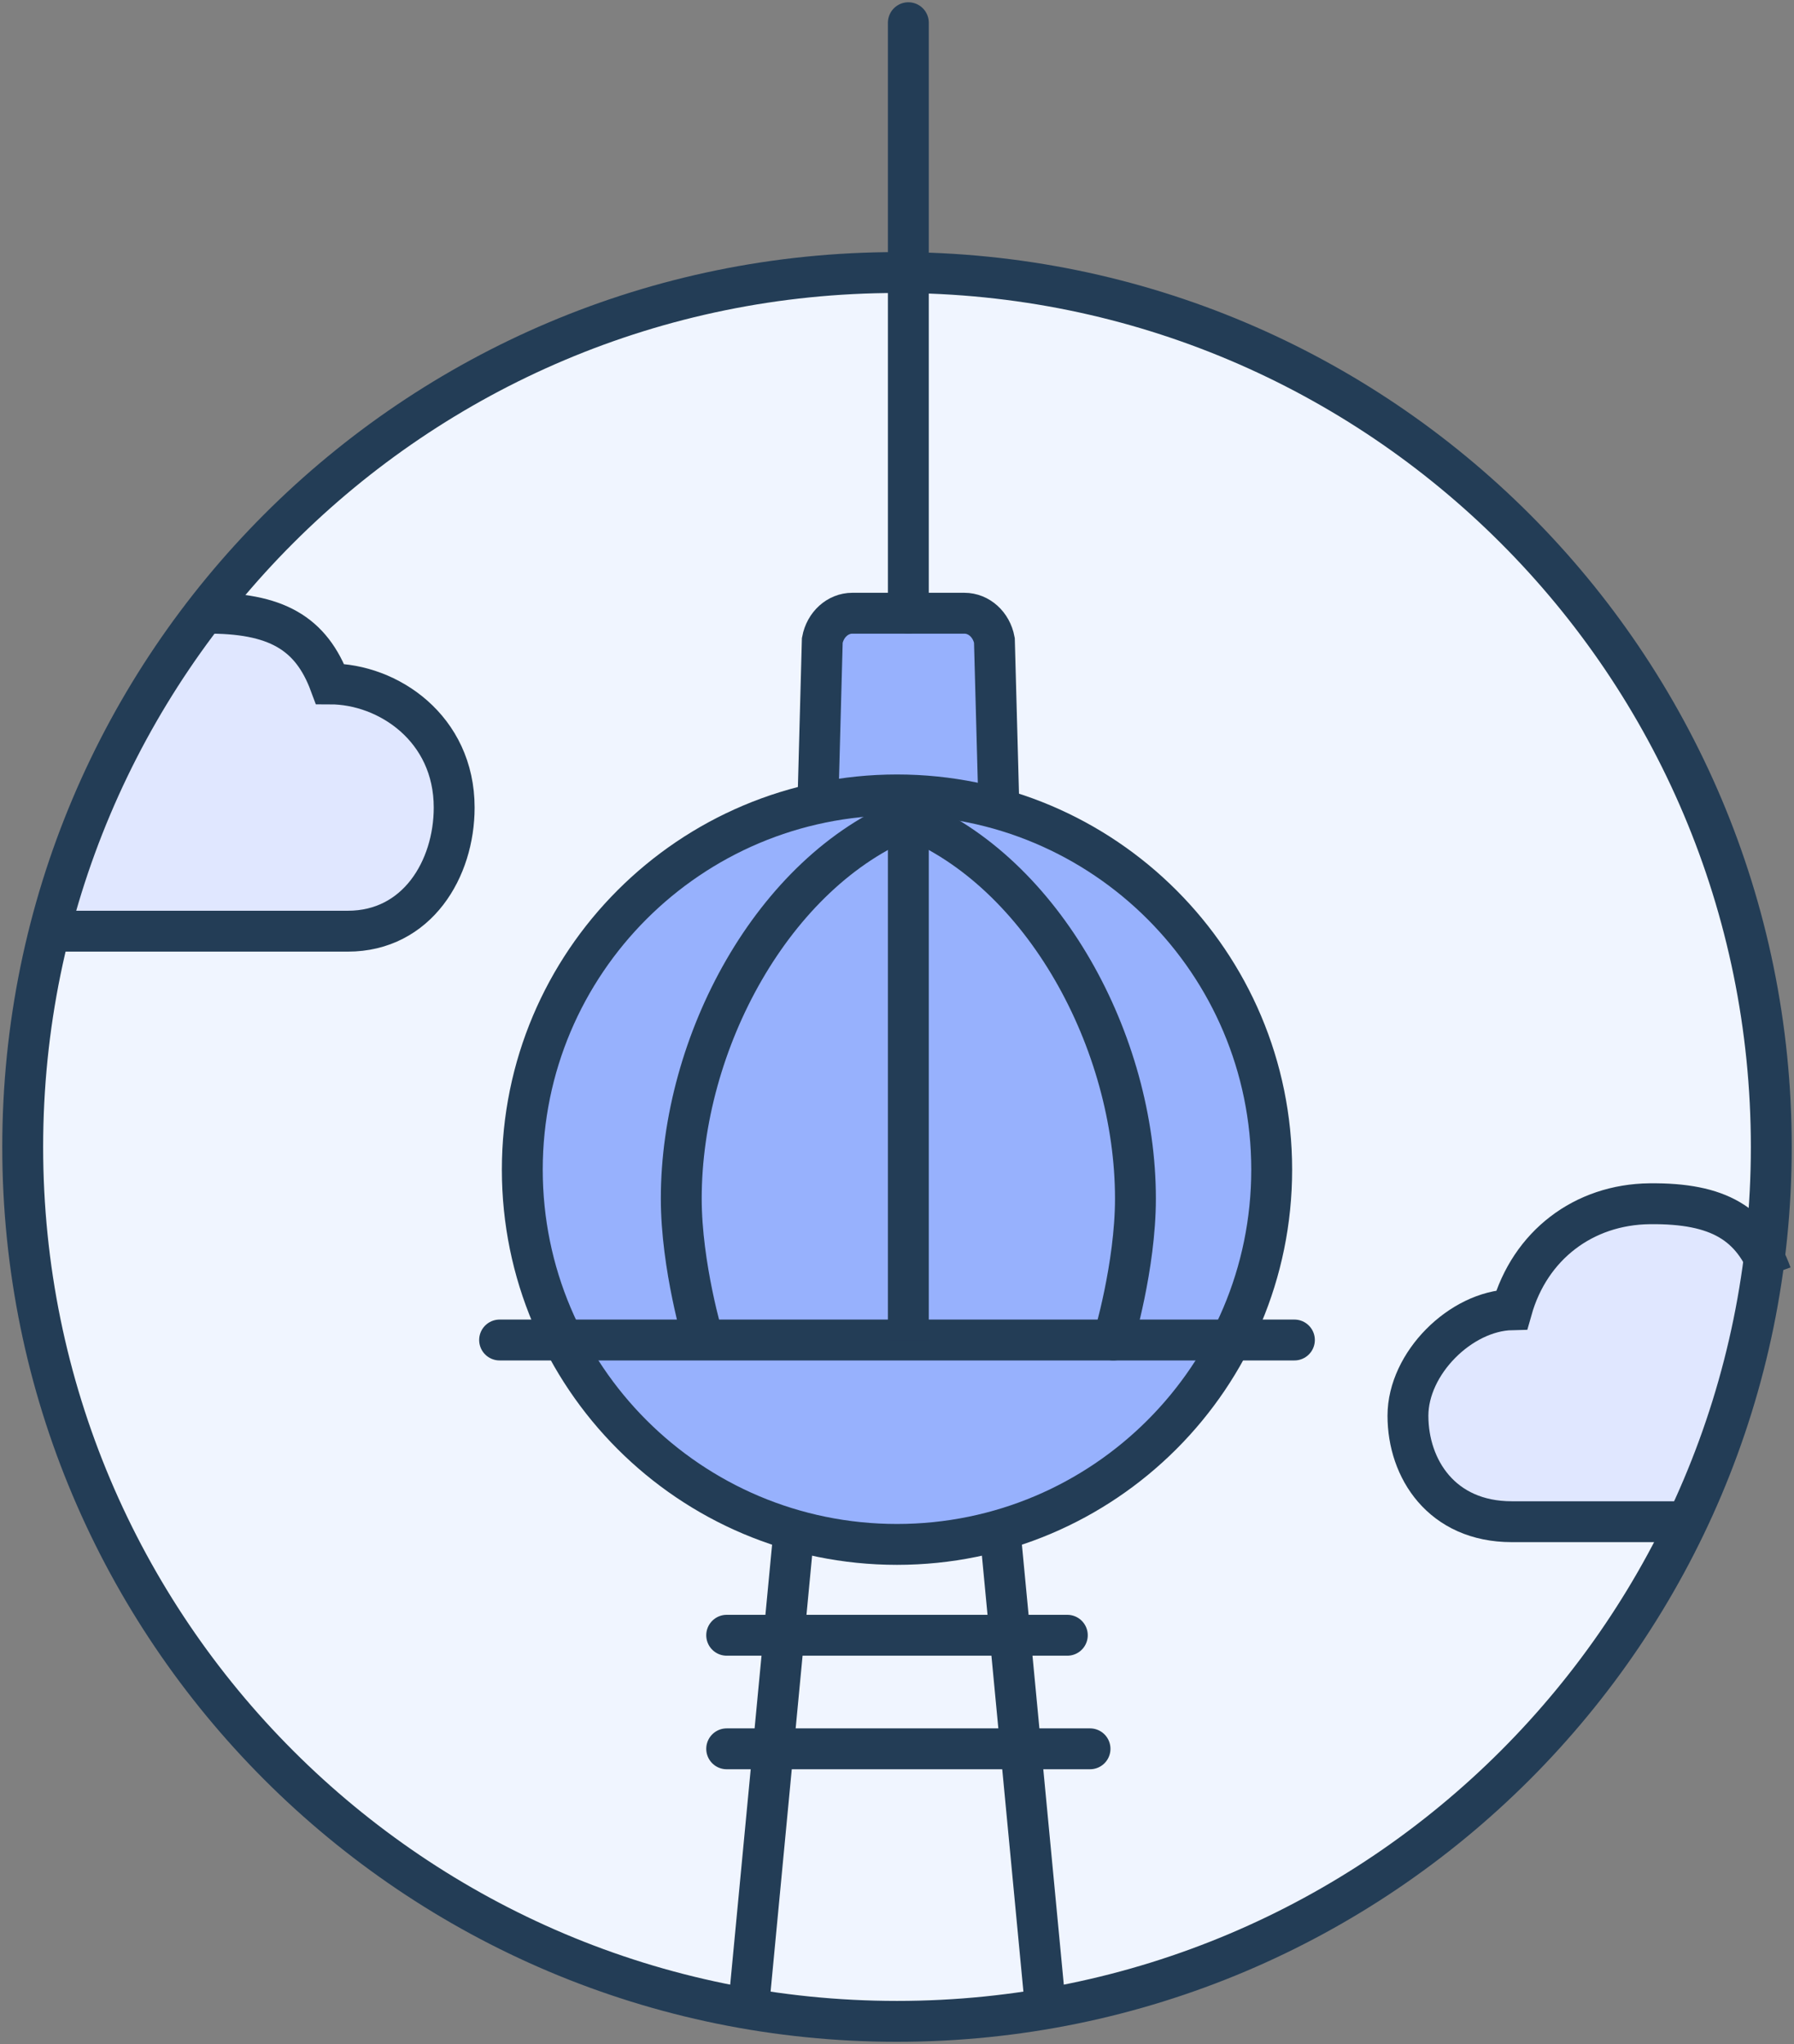
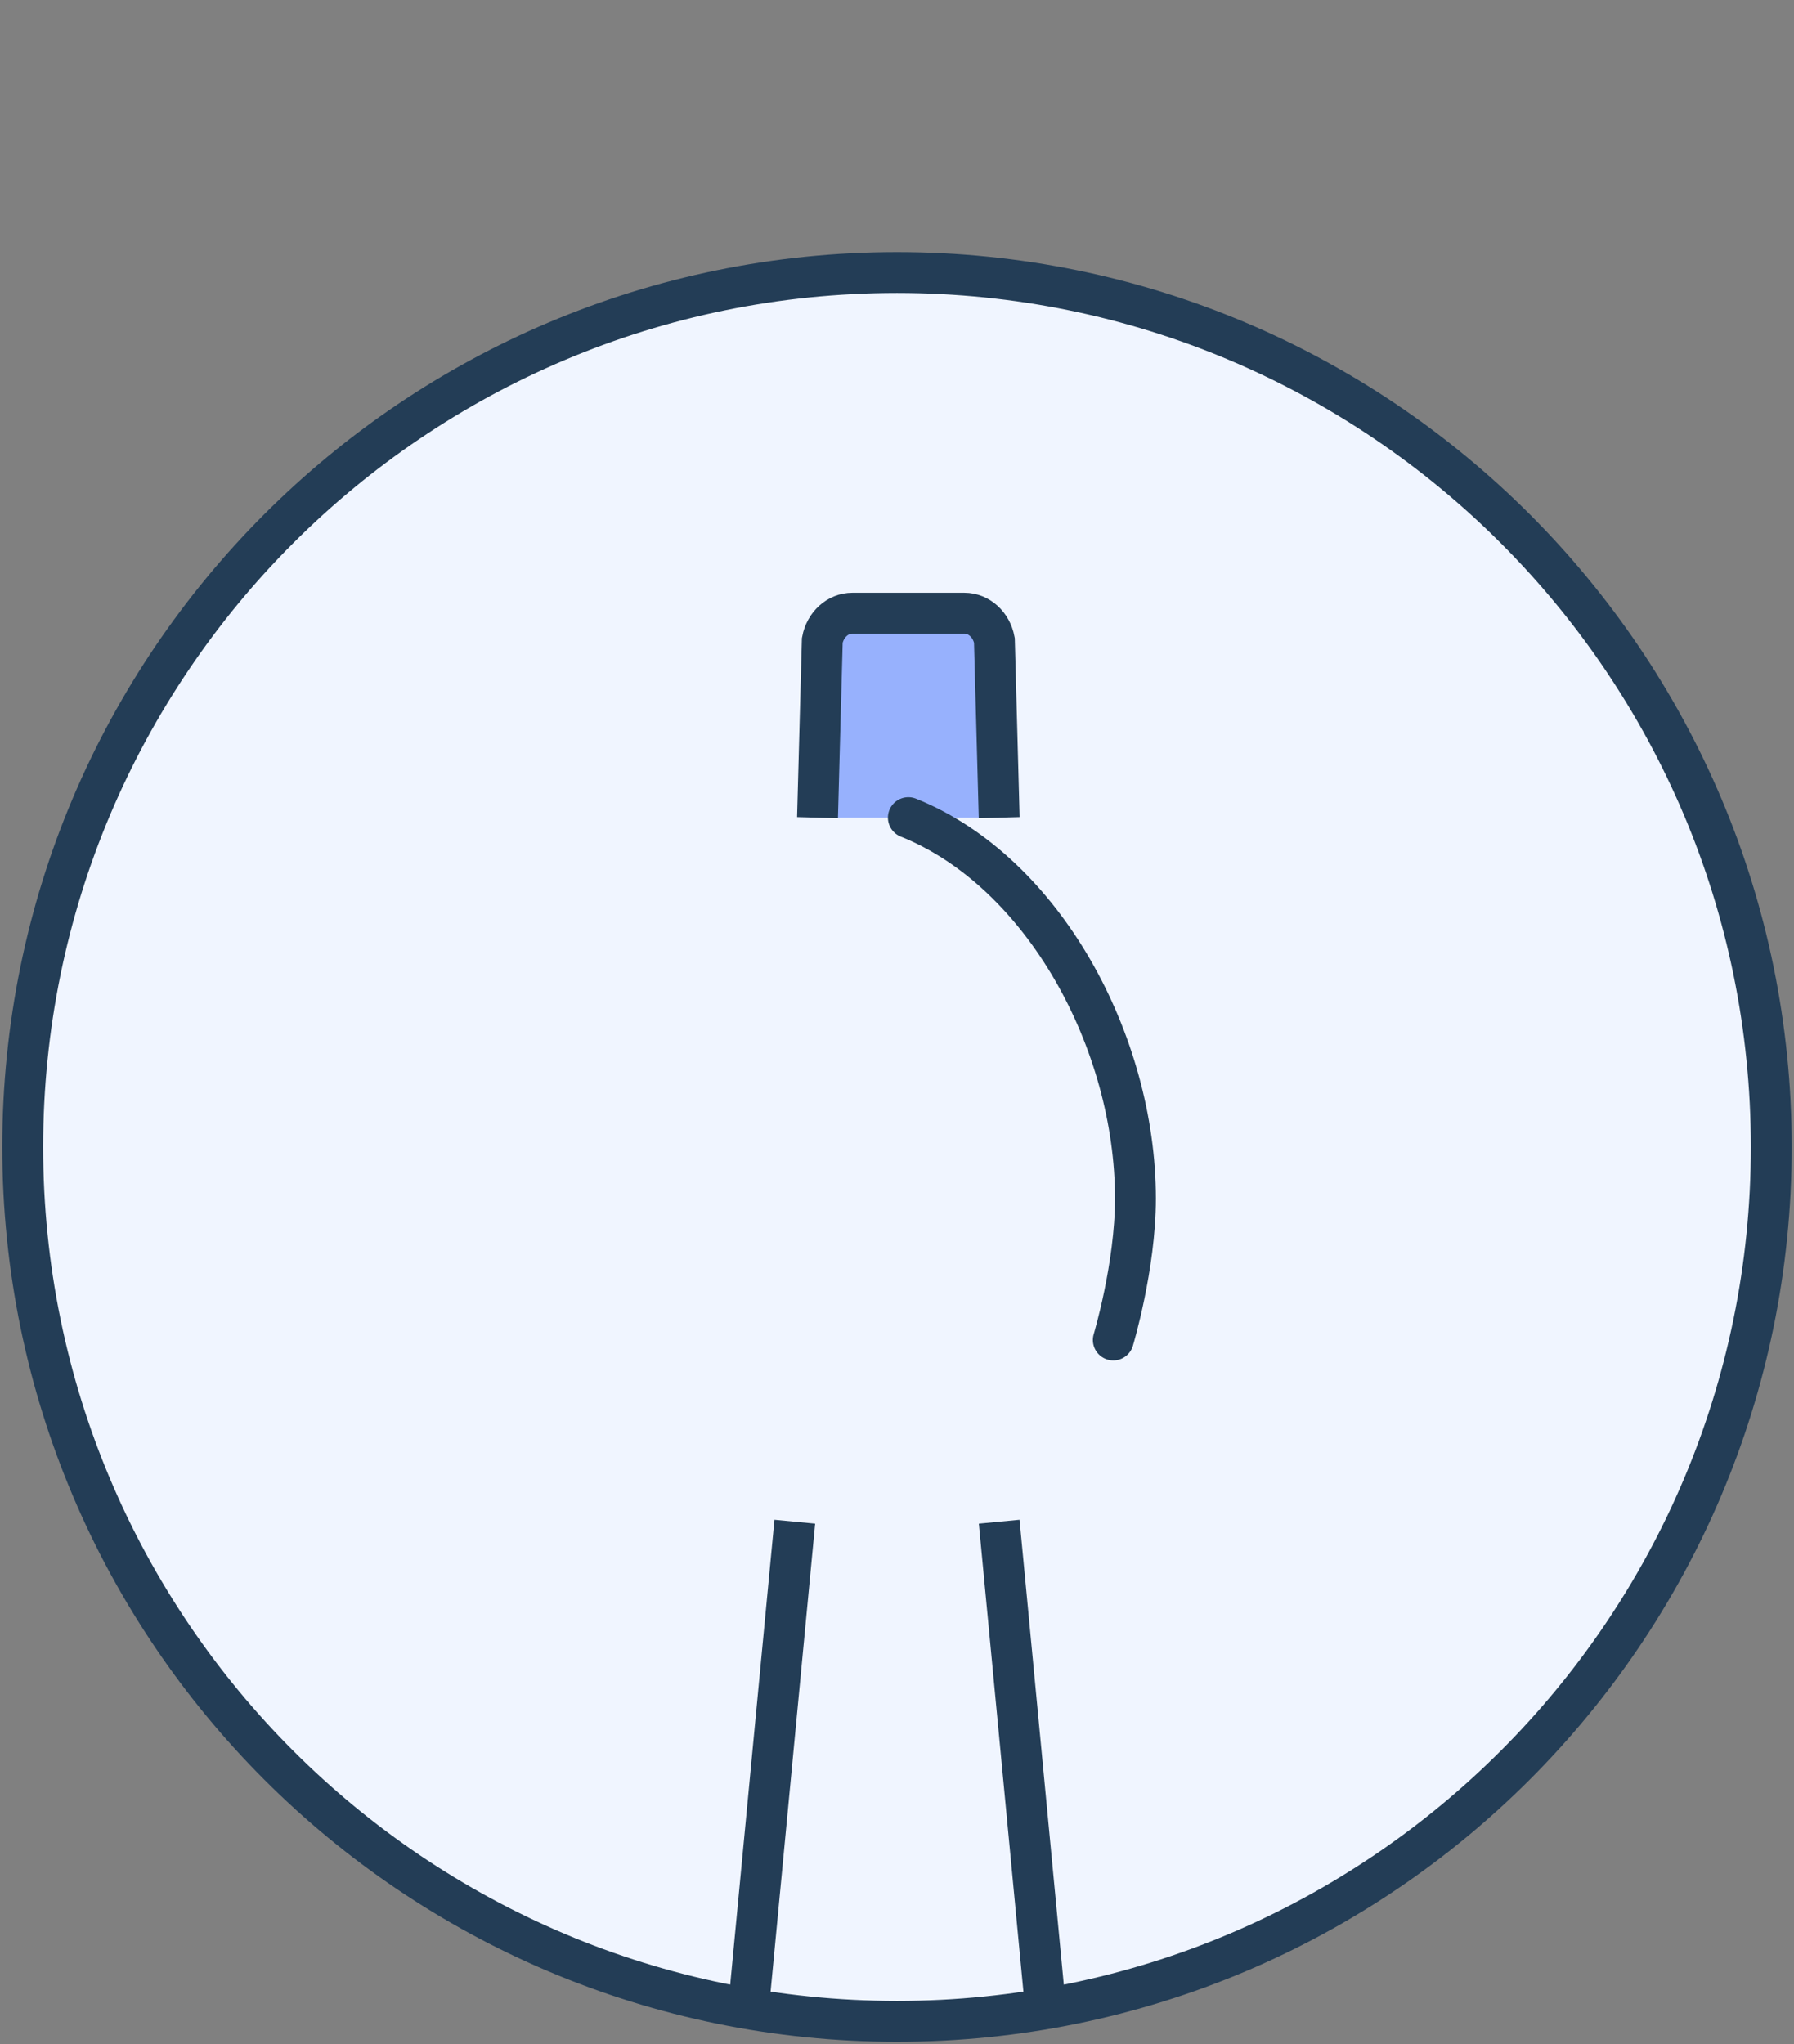
<svg xmlns="http://www.w3.org/2000/svg" width="79" height="90" viewBox="0 0 79 90">
  <rect x="0" y="0" width="79" height="90" fill="#808080" stroke="none" />
  <g fill="none" fill-rule="evenodd">
    <path d="M78 50.5C78 71.763 60.763 89 39.5 89S1 71.763 1 50.5 18.237 12 39.5 12 78 29.237 78 50.5z" fill="#F0F5FF" />
-     <path d="M9.043 27c3.114-.032 4.66.876 5.49 3.112 2.562 0 5.467 1.958 5.467 5.444C20 38.26 18.373 41 15.314 41H2.817c-.286 0-.558-.019-.817-.055M74.626 67h-8.055C63.488 67 62 64.672 62 62.334c0-2.31 2.325-4.615 4.571-4.667.8-2.836 3.163-4.635 6.074-4.666 3.038-.033 4.545.875 5.355 3.11" stroke="#233D56" stroke-width="1.8" fill="#E0E7FF" />
    <path d="M78 50.5C78 71.763 60.763 89 39.5 89S1 71.763 1 50.5 18.237 12 39.5 12 78 29.237 78 50.5z" stroke="#233D56" stroke-width="1.8" />
    <path d="m36 36 .21-7.806c.131-.695.683-1.194 1.323-1.194h4.934c.64 0 1.192.498 1.322 1.194L44 36" stroke="#233D56" stroke-width="1.8" fill="#97B1FD" />
-     <path d="M56 51.5C56 60.612 48.612 68 39.5 68 30.387 68 23 60.612 23 51.5S30.387 35 39.5 35C48.612 35 56 42.388 56 51.5z" stroke="#233D56" stroke-width="1.8" fill="#97B1FD" />
    <path stroke="#233D56" stroke-width="1.8" d="m33 88 2-21M44 67l2 21" />
-     <path stroke="#233D56" stroke-width="1.8" stroke-linecap="round" d="M40 27V1M32 72h15M32 77h16M22 59h35M30.975 59S30 55.762 30 52.772C30 45.898 34.045 38.387 40 36" />
-     <path stroke="#233D56" stroke-width="1.8" d="M40 36v23" />
    <path d="M49.025 59S50 55.762 50 52.772C50 45.898 45.955 38.387 40 36" stroke="#233D56" stroke-width="1.8" stroke-linecap="round" />
  </g>
</svg>